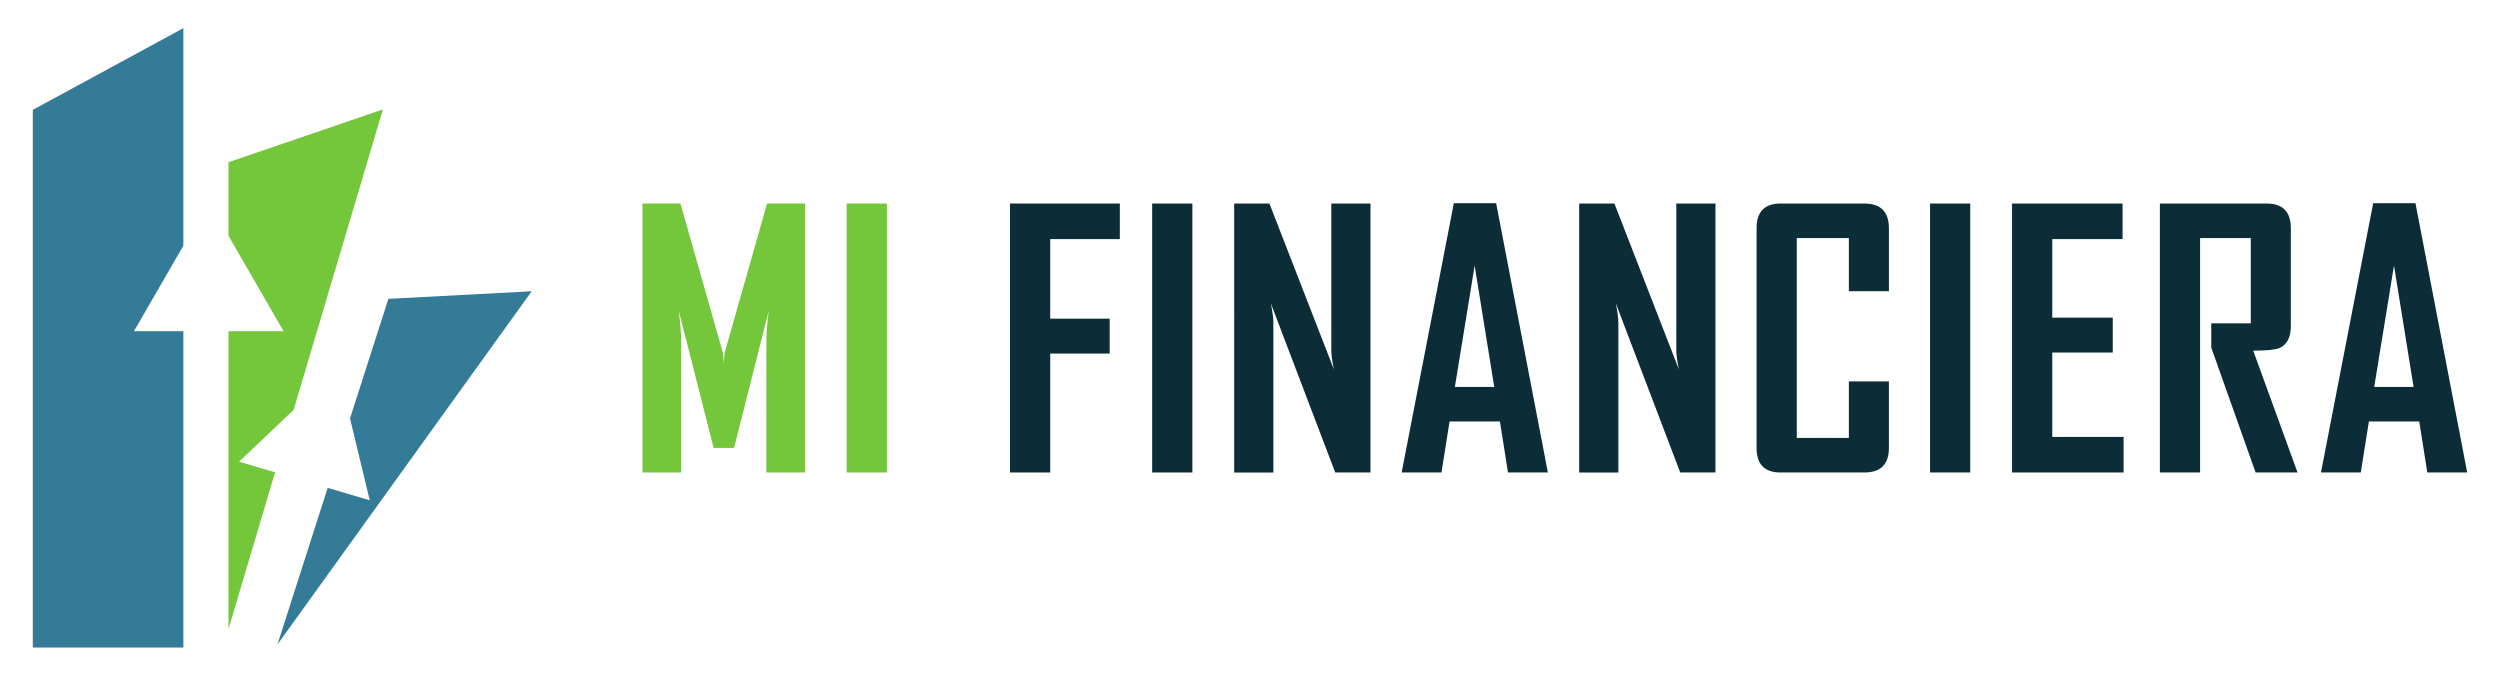
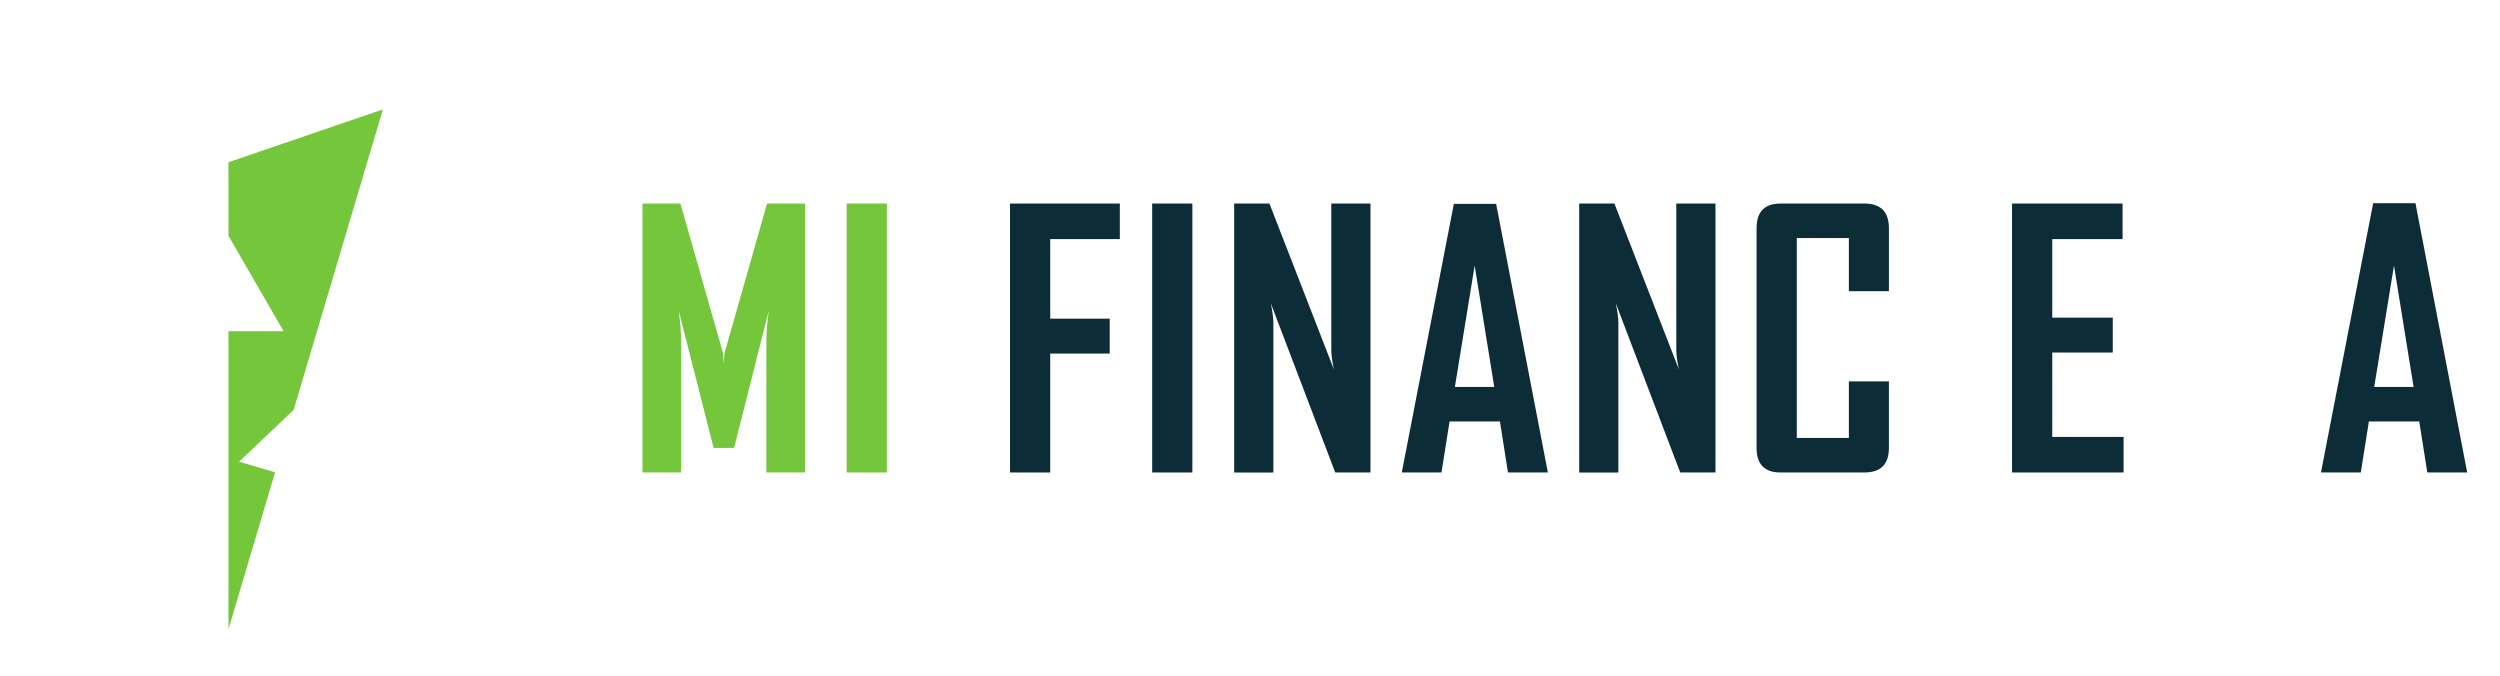
<svg xmlns="http://www.w3.org/2000/svg" version="1.1" id="Calque_1" x="0px" y="0px" width="222px" height="60px" viewBox="0 0 222 60" enable-background="new 0 0 222 60" xml:space="preserve">
  <g>
    <g>
-       <polygon fill-rule="evenodd" clip-rule="evenodd" fill="#347B98" points="47.215,25.865 42.597,32.281 24.636,57.232 29.1,43.322     32.833,44.426 31.416,38.545 31.081,37.154 34.489,26.537   " />
      <polygon fill-rule="evenodd" clip-rule="evenodd" fill="#74C63B" points="20.288,14.406 34,9.717 32.2,15.779 26.075,36.395     25.615,36.832 21.23,40.998 24.426,41.943 20.288,55.869 20.288,29.412 25.182,29.412 21.86,23.66 20.288,20.936   " />
-       <polygon fill-rule="evenodd" clip-rule="evenodd" fill="#347B98" points="2.913,9.754 16.284,2.5 16.284,21.813 15.217,23.66     11.895,29.412 16.284,29.412 16.284,57.5 2.913,57.5   " />
    </g>
    <g>
      <path fill="#74C63B" d="M71.488,41.957h-3.434V30.176c0-0.62,0.07-1.485,0.213-2.594l-3.082,12.193h-1.816l-3.098-12.193    c0.142,1.129,0.213,1.994,0.213,2.594v11.781H57.05V18.074h3.373l3.754,13.201c0.041,0.143,0.071,0.502,0.092,1.082    c0-0.254,0.03-0.615,0.092-1.082l3.754-13.201h3.373V41.957z" />
      <path fill="#74C63B" d="M78.754,41.957h-3.57V18.074h3.57V41.957z" />
      <path fill="#0C2D37" d="M99.441,21.232H93.26v7.066h5.28v3.098h-5.28v10.561h-3.571V18.074h9.752V21.232z" />
      <path fill="#0C2D37" d="M105.883,41.957h-3.57V18.074h3.57V41.957z" />
      <path fill="#0C2D37" d="M121.698,41.957h-3.129l-5.723-15.031c0.152,0.732,0.229,1.308,0.229,1.725v13.307h-3.479V18.074h3.129    l5.723,14.727c-0.152-0.732-0.229-1.307-0.229-1.725V18.074h3.479V41.957z" />
-       <path fill="#0C2D37" d="M137.451,41.957h-3.541l-0.717-4.531h-4.472l-0.718,4.531h-3.525v-0.061l4.624-23.854h3.755    L137.451,41.957z M132.689,34.357l-1.74-10.774l-1.755,10.774H132.689z" />
+       <path fill="#0C2D37" d="M137.451,41.957h-3.541l-0.717-4.531h-4.472l-0.718,4.531h-3.525l4.624-23.854h3.755    L137.451,41.957z M132.689,34.357l-1.74-10.774l-1.755,10.774H132.689z" />
      <path fill="#0C2D37" d="M152.334,41.957h-3.129l-5.723-15.031c0.152,0.732,0.229,1.308,0.229,1.725v13.307h-3.479V18.074h3.129    l5.723,14.727c-0.152-0.732-0.229-1.307-0.229-1.725V18.074h3.479V41.957z" />
      <path fill="#0C2D37" d="M167.735,39.775c0,1.455-0.728,2.182-2.182,2.182h-7.448c-1.414,0-2.121-0.727-2.121-2.182V20.271    c0-1.465,0.707-2.197,2.121-2.197h7.448c1.454,0,2.182,0.732,2.182,2.197v5.586h-3.556v-4.716h-4.624v17.749h4.624v-5.021h3.556    V39.775z" />
-       <path fill="#0C2D37" d="M174.958,41.957h-3.57V18.074h3.57V41.957z" />
      <path fill="#0C2D37" d="M188.574,41.957h-9.904V18.074h9.813v3.158h-6.242v6.975h5.372v3.098h-5.372v7.494h6.333V41.957z" />
-       <path fill="#0C2D37" d="M204.022,41.957h-3.724l-3.938-11.094v-2.152h3.51v-7.569h-4.502v20.815h-3.571V18.074h9.478    c1.435,0,2.151,0.732,2.151,2.197v8.684c0,1.008-0.341,1.658-1.022,1.953c-0.366,0.152-1.14,0.229-2.319,0.229L204.022,41.957z" />
      <path fill="#0C2D37" d="M219.087,41.957h-3.541l-0.717-4.531h-4.472l-0.718,4.531h-3.525v-0.061l4.624-23.854h3.755    L219.087,41.957z M214.326,34.357l-1.74-10.774l-1.755,10.774H214.326z" />
    </g>
  </g>
</svg>